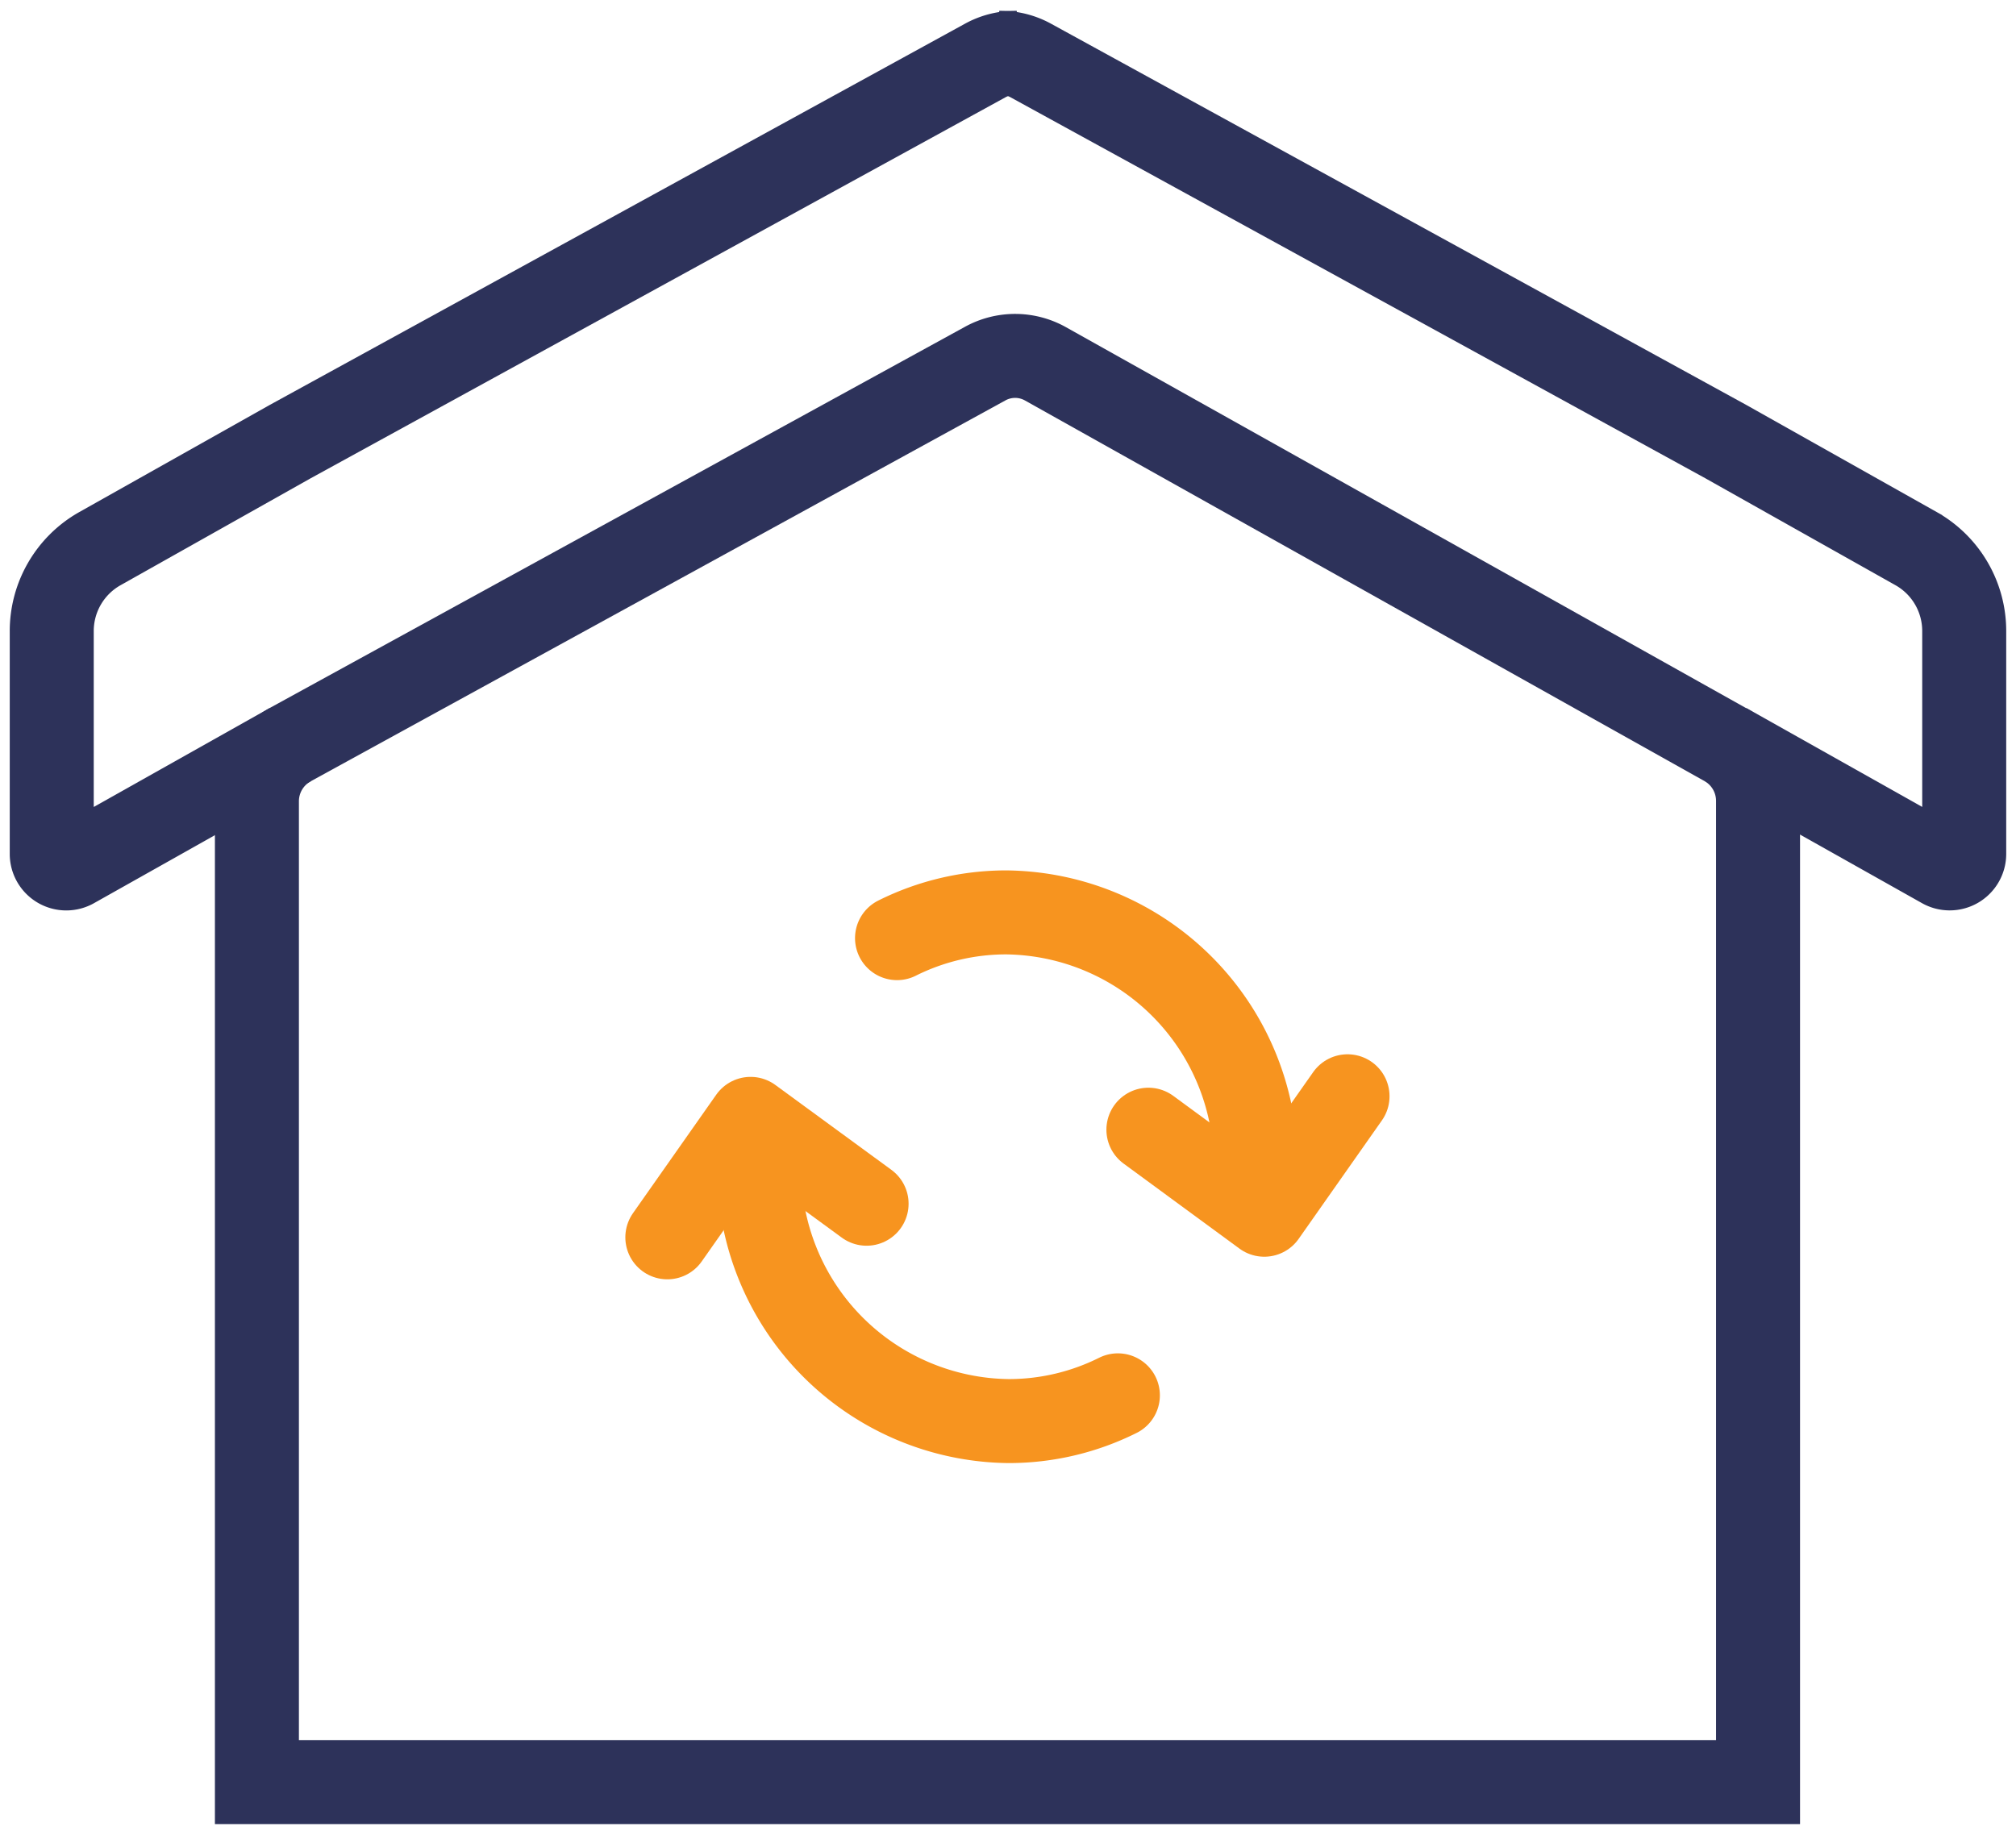
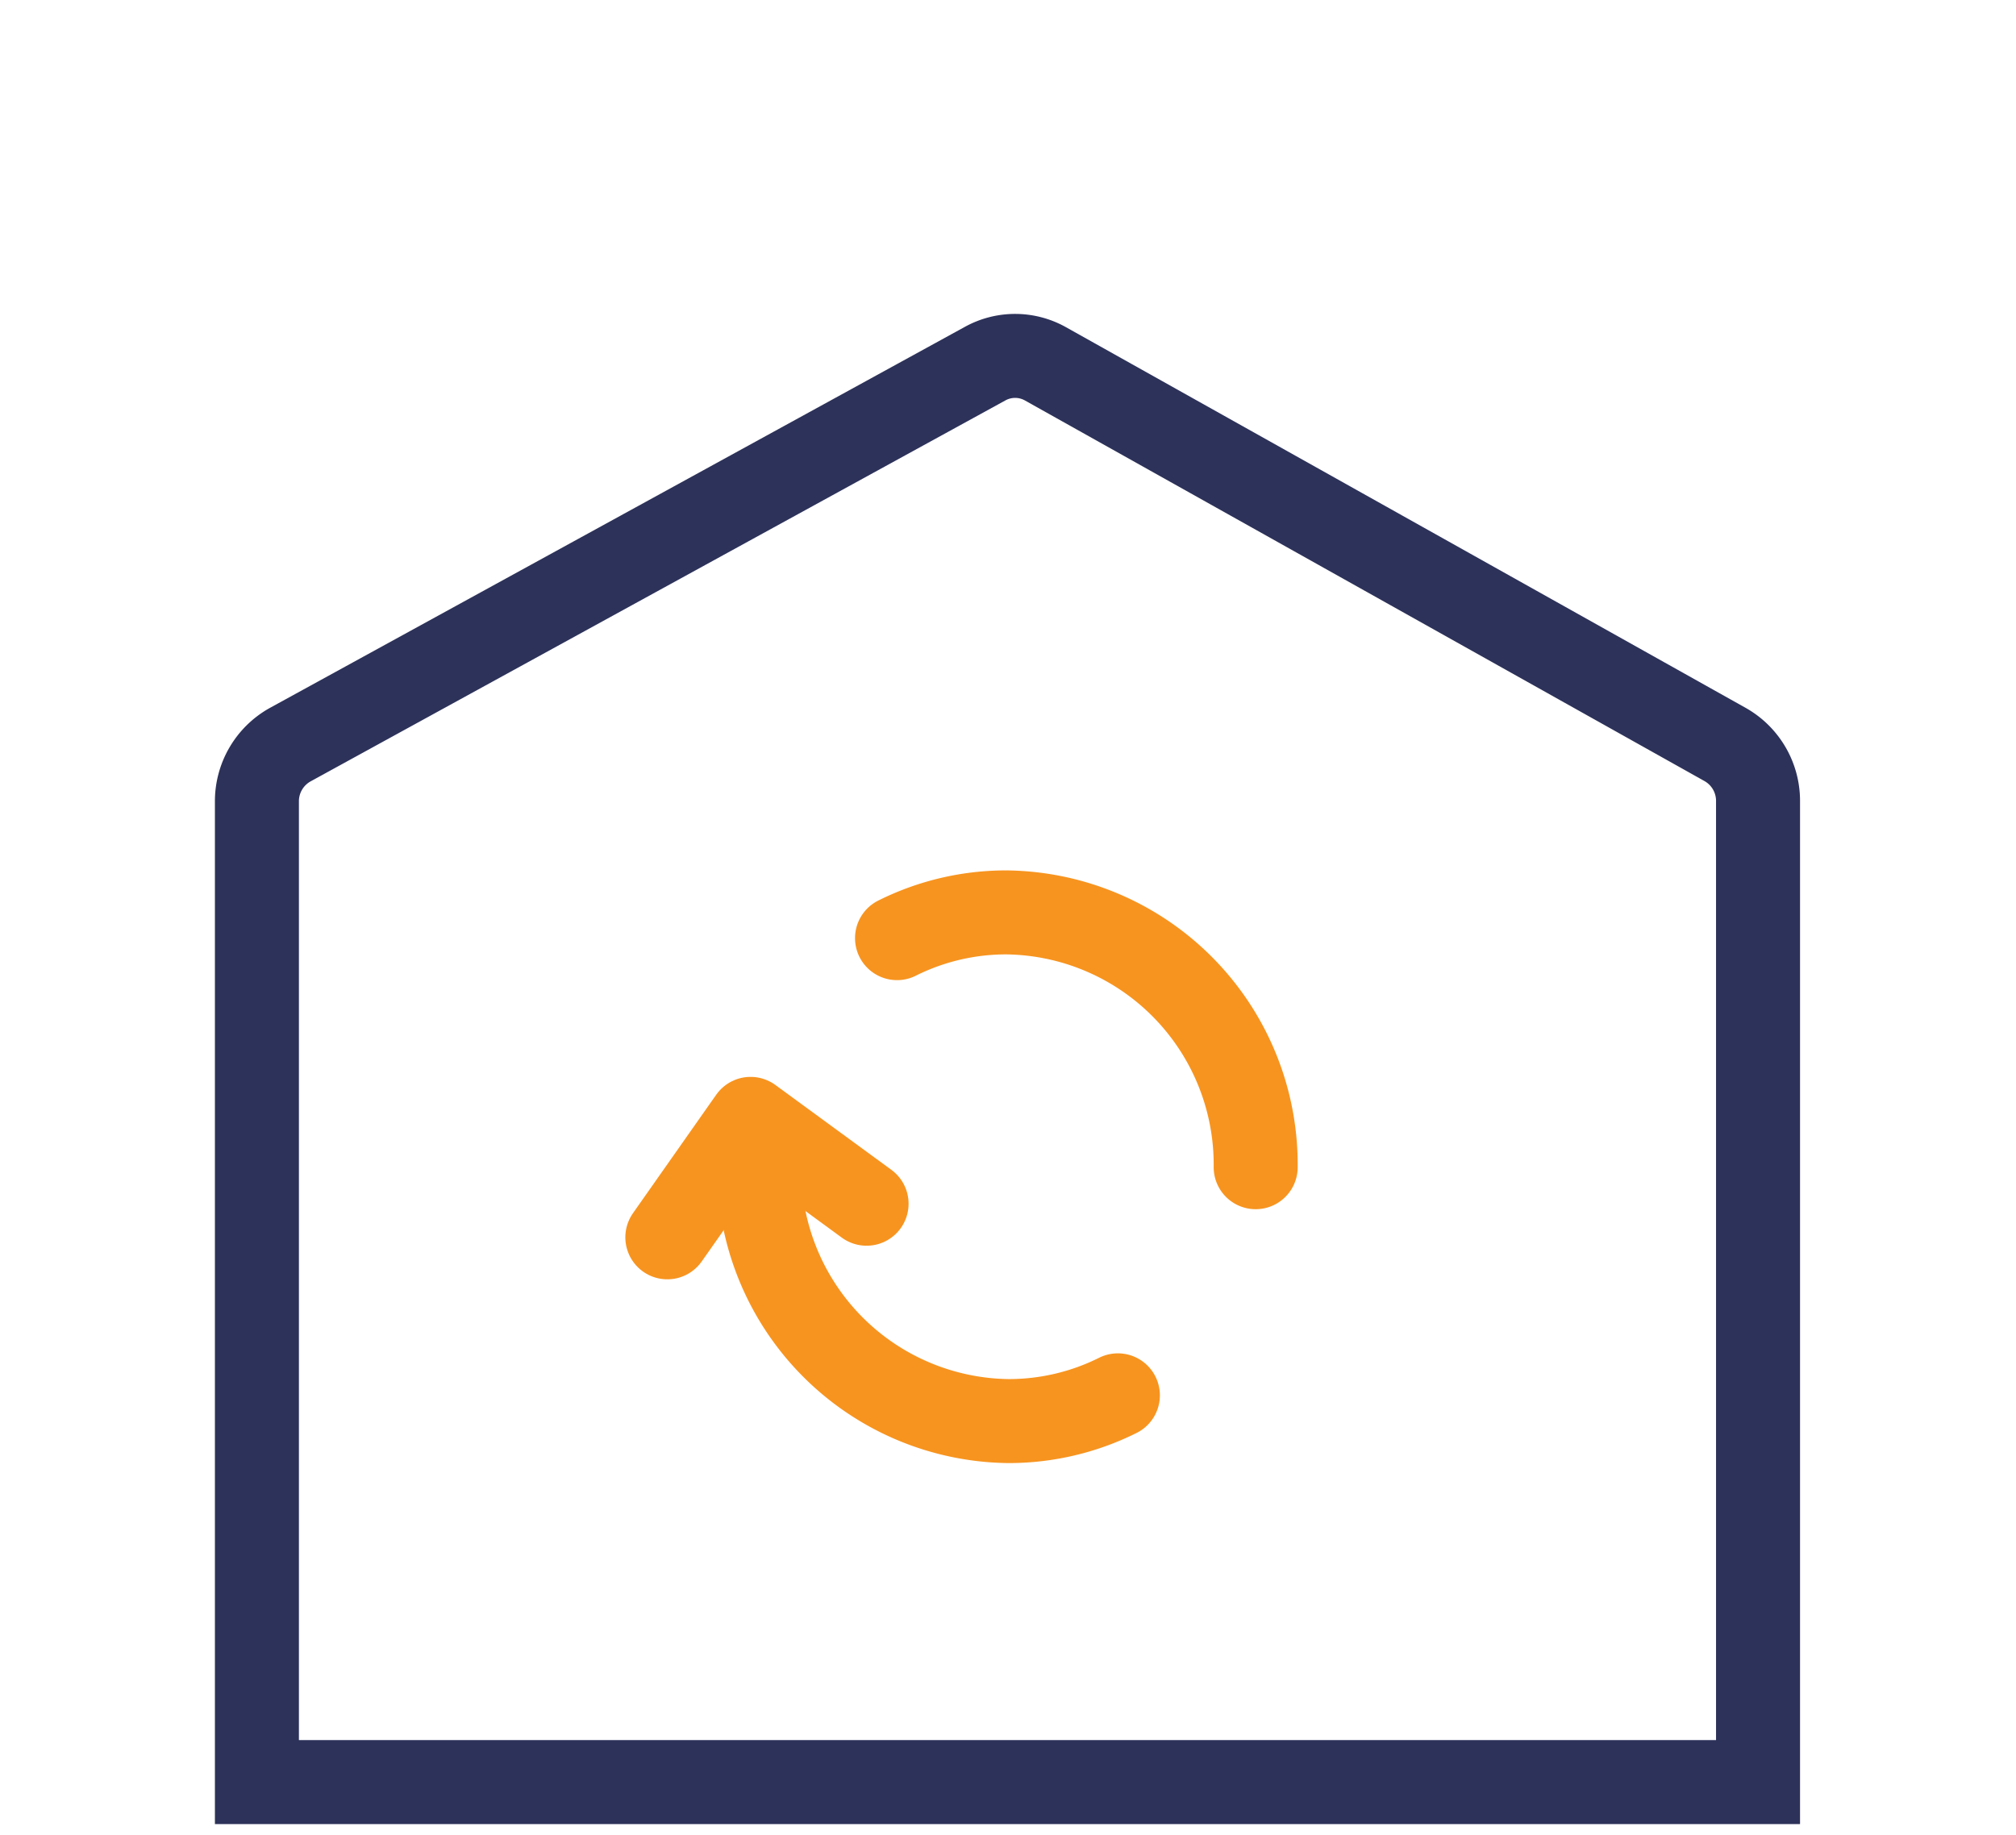
<svg xmlns="http://www.w3.org/2000/svg" width="48" height="43.693" viewBox="0 0 48 43.693">
  <defs>
    <clipPath id="clip-path">
      <rect id="Rectangle_134" data-name="Rectangle 134" width="48" height="43.693" fill="none" stroke="#2d325a" stroke-width="1" />
    </clipPath>
  </defs>
  <g id="Group_52" data-name="Group 52" transform="translate(0 0)">
    <g id="Group_51" data-name="Group 51" transform="translate(0 0)" clip-path="url(#clip-path)">
      <path id="Path_39" data-name="Path 39" d="M39.926,15.992,23.742,6.926a1.477,1.477,0,0,0-1.436-.006L5.758,15.995a1.542,1.542,0,0,0-.792,1.354V40.7H40.707V17.338A1.541,1.541,0,0,0,39.926,15.992Z" transform="translate(1.151 1.739)" fill="none" stroke="#2d325a" stroke-miterlimit="10" stroke-width="2" />
-       <path id="Path_40" data-name="Path 40" d="M23.962,1a1.481,1.481,0,0,0-.735.182L6.677,10.259l-4.54,2.554A2.252,2.252,0,0,0,1,14.778v5.293a.346.346,0,0,0,.512.31l5.165-2.905" transform="translate(0.232 0.258)" fill="none" stroke="#2d325a" stroke-miterlimit="10" stroke-width="2" />
-       <path id="Path_41" data-name="Path 41" d="M19.328,1a1.481,1.481,0,0,1,.735.182l16.549,9.076,4.54,2.554a2.252,2.252,0,0,1,1.137,1.965v5.293a.346.346,0,0,1-.512.31l-5.165-2.905" transform="translate(4.478 0.258)" fill="none" stroke="#2d325a" stroke-miterlimit="10" stroke-width="2" />
      <path id="Path_42" data-name="Path 42" d="M17.34,17.883a5.811,5.811,0,0,1,2.6-.613,6.005,6.005,0,0,1,5.939,6.068" transform="translate(4.018 4.458)" fill="none" stroke="#f7941f" stroke-linecap="round" stroke-miterlimit="10" stroke-width="2" />
-       <path id="Path_43" data-name="Path 43" d="M26.941,20.751l-1.982,2.821L22.2,21.547" transform="translate(5.143 5.356)" fill="none" stroke="#f7941f" stroke-linecap="round" stroke-linejoin="round" stroke-width="2" />
      <path id="Path_44" data-name="Path 44" d="M23.216,27.531a5.811,5.811,0,0,1-2.6.613,6.005,6.005,0,0,1-5.939-6.068" transform="translate(3.4 5.698)" fill="none" stroke="#f7941f" stroke-linecap="round" stroke-miterlimit="10" stroke-width="2" />
      <path id="Path_45" data-name="Path 45" d="M12.9,24l1.982-2.821L17.644,23.2" transform="translate(2.989 5.466)" fill="none" stroke="#f7941f" stroke-linecap="round" stroke-linejoin="round" stroke-width="2" />
    </g>
  </g>
</svg>